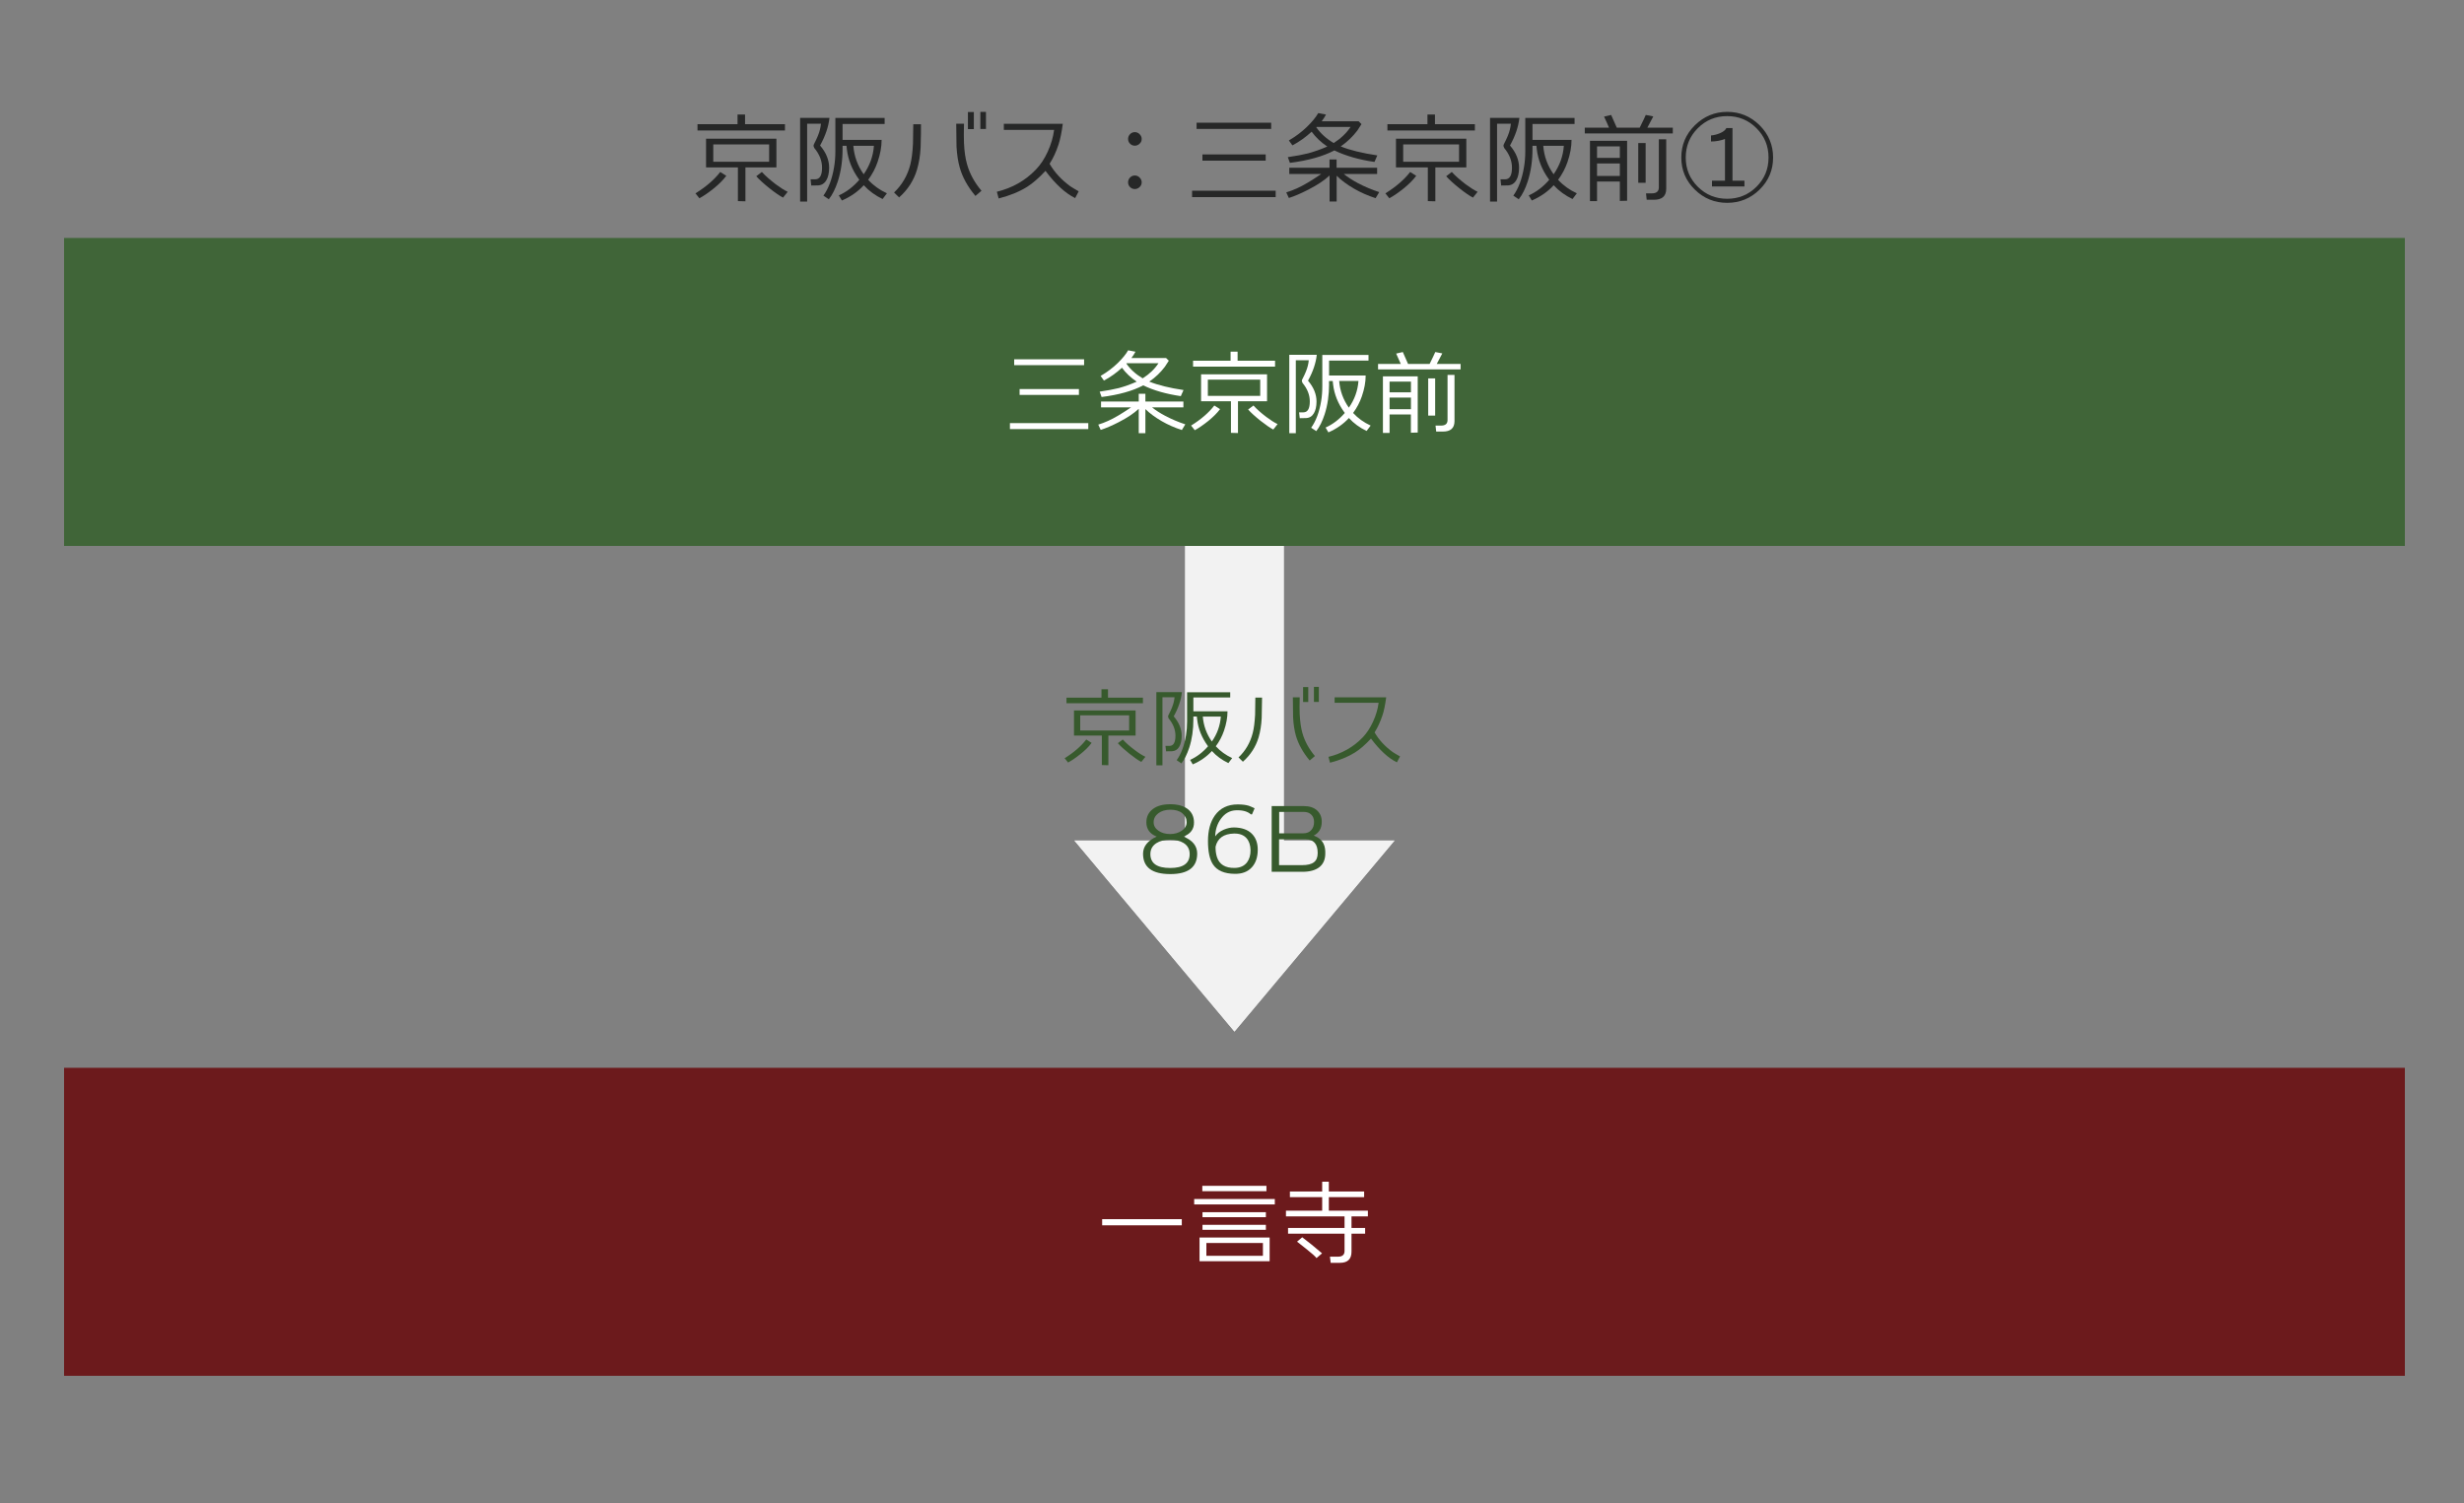
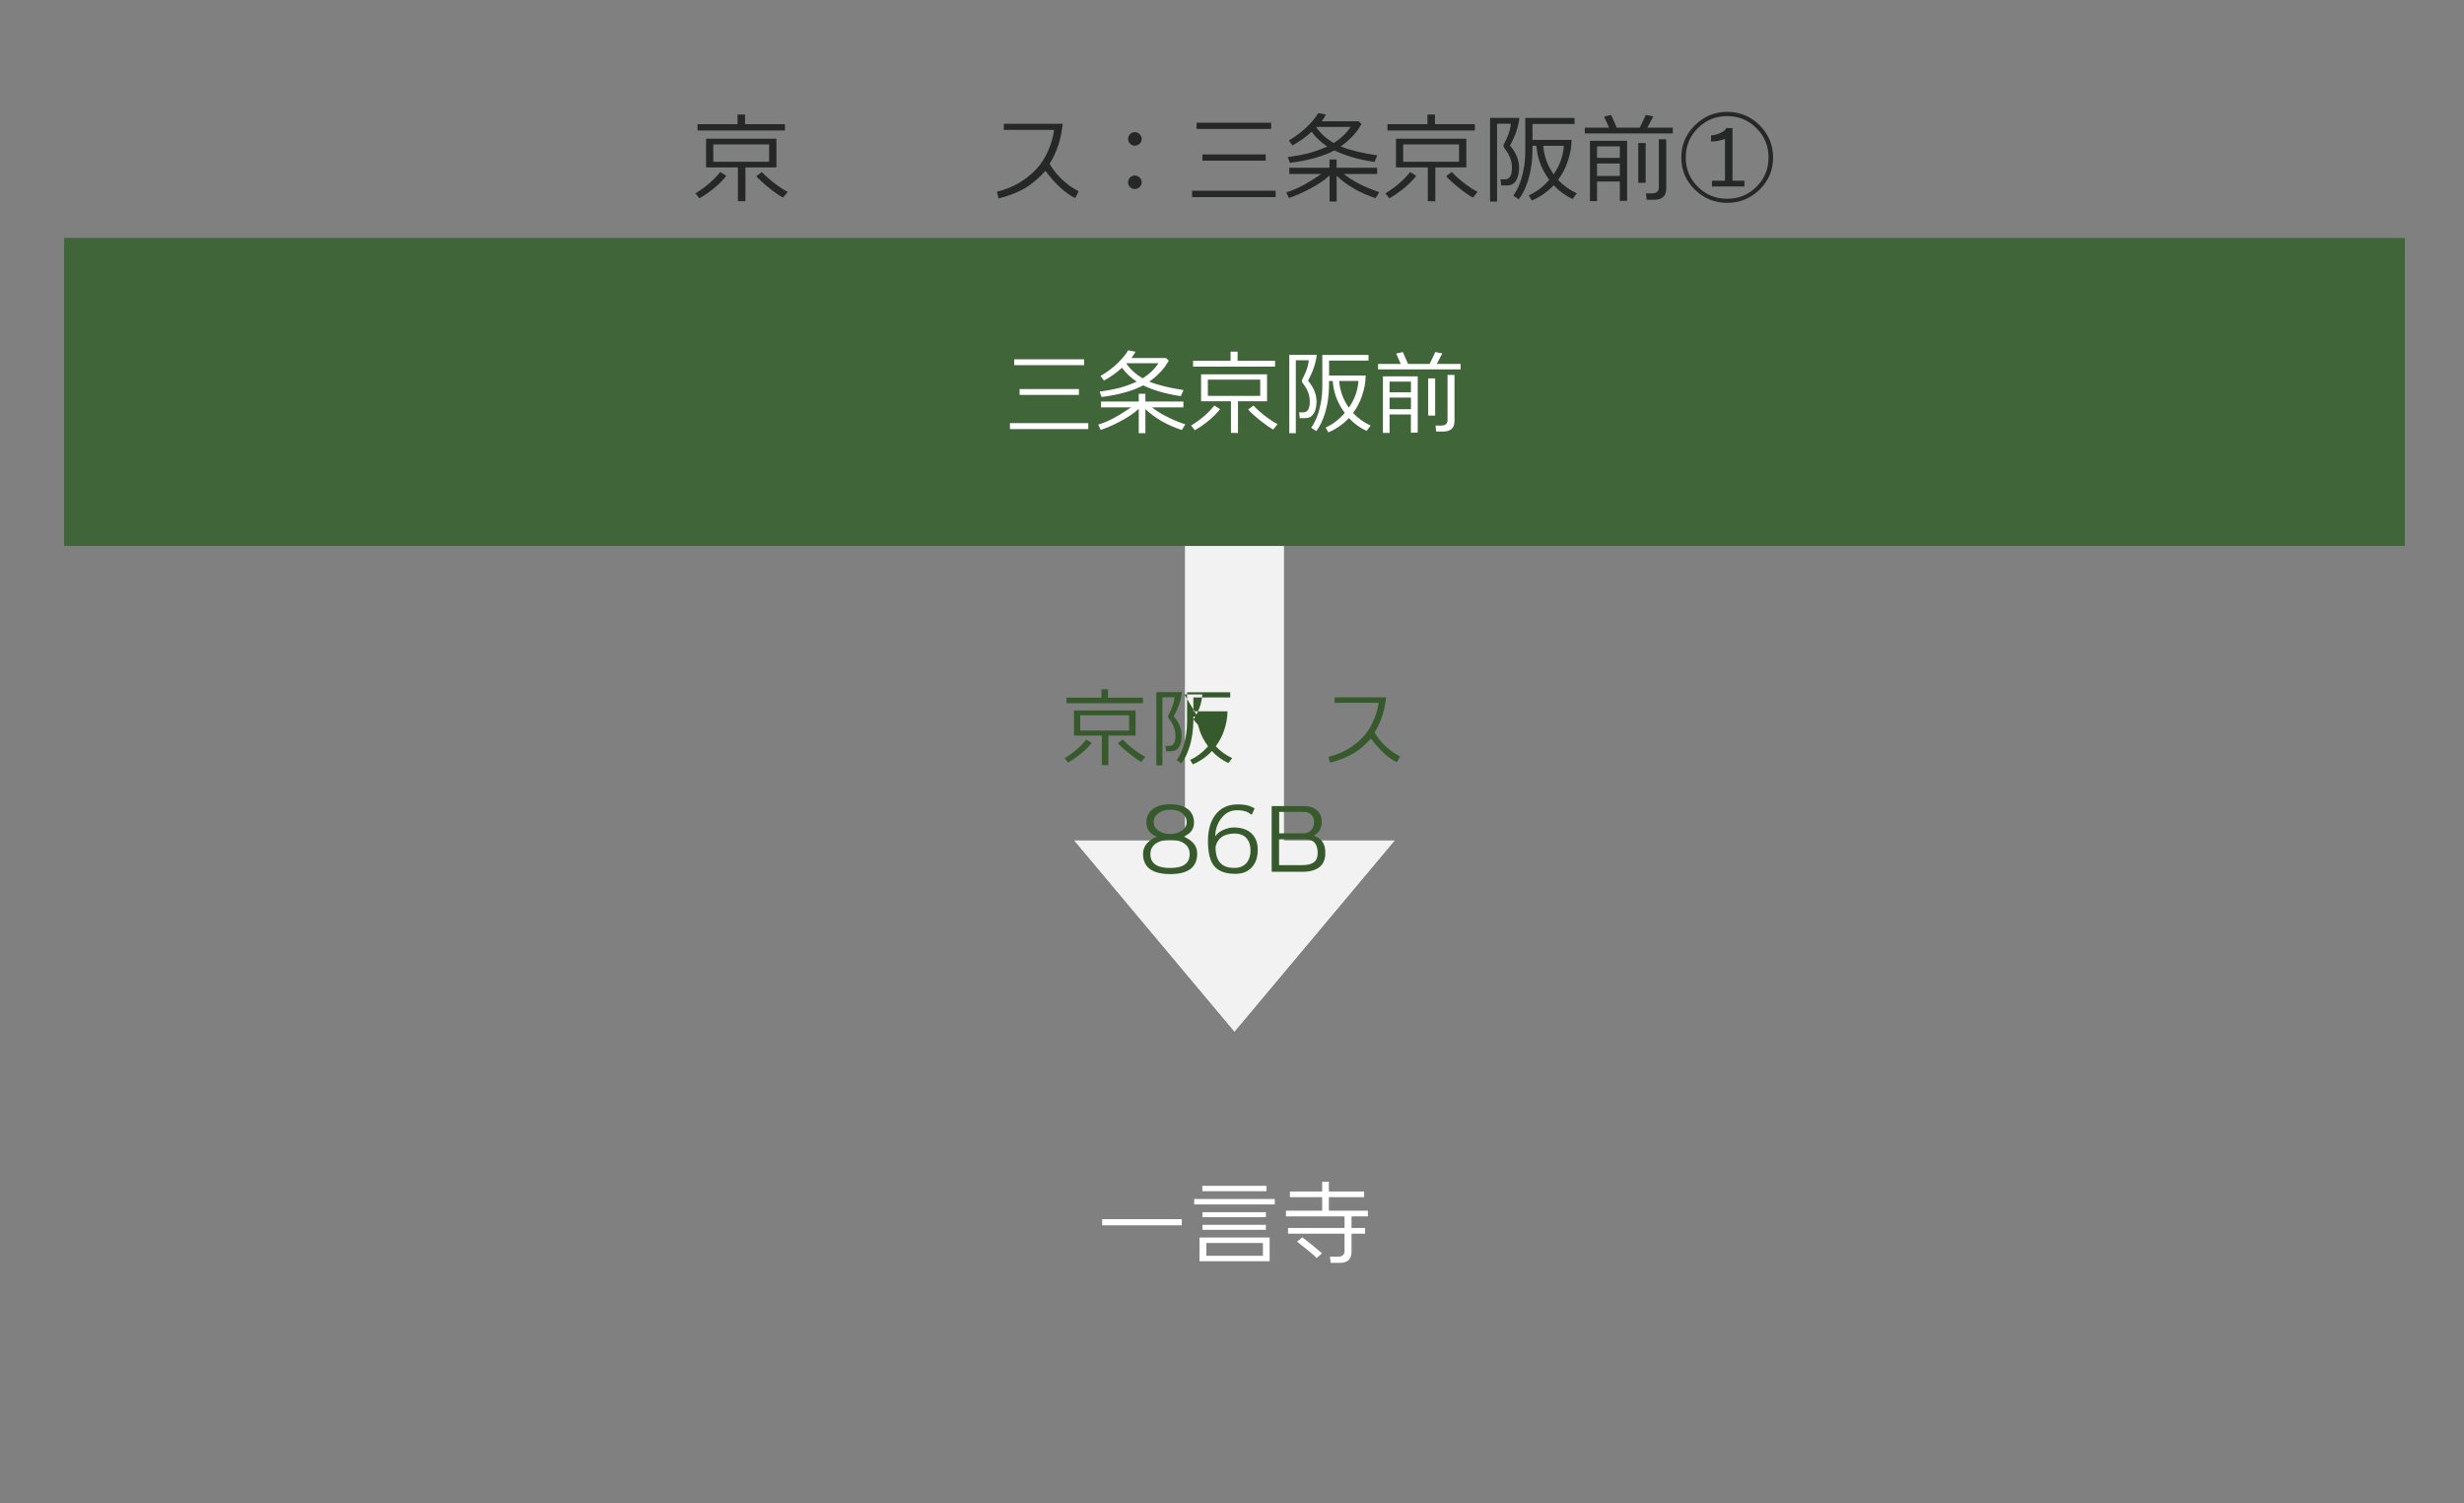
<svg xmlns="http://www.w3.org/2000/svg" version="1.1" id="レイヤー_1" x="0px" y="0px" viewBox="0 0 400 244" style="enable-background:new 0 0 400 244;" xml:space="preserve">
  <rect x="0" y="0" width="400" height="244" fill="#808080" stroke="none" />
  <style type="text/css">
	.st0{fill:#6C1A1C;}
	.st1{fill:#FFFFFF;}
	.st2{fill:#EFEFEF;}
	.st3{fill:#F2F2F2;}
	.st4{fill:#375A2D;}
	.st5{fill:#406538;}
	.st6{fill:#262727;}
</style>
-   <rect x="10.4" y="173.35" class="st0" width="380" height="50" />
  <g>
    <path class="st1" d="M178.92,198.92v-1h12.93v1H178.92z" />
    <path class="st1" d="M193.86,195.53v-0.88h13.09v0.88H193.86z M194.73,204.75v-3.85h11.38v3.85H194.73z M195.18,193.38v-0.87h10.41   v0.87H195.18z M195.21,197.6v-0.81h10.29v0.81H195.21z M195.21,199.65v-0.81h10.29v0.81H195.21z M195.84,203.87h9.18v-2.08h-9.18   V203.87z" />
    <path class="st1" d="M217.53,205.01h-1.51l-0.12-1h1.32c0.7,0,1.05-0.31,1.05-0.93v-2.8h-9.17v-0.93h9.17v-1.88h-9.51v-0.93h5.88   v-2.19h-5.24v-0.92h5.24v-1.59h1.08v1.59h5.73v0.92h-5.73v2.19h6.34v0.93h-2.66v1.88h2.21v0.93h-2.21v2.92   C219.4,204.4,218.78,205.01,217.53,205.01z M213.72,204.24c-0.19-0.26-0.7-0.72-1.53-1.38c-0.55-0.43-1.09-0.86-1.63-1.29   l0.84-0.71c0.92,0.69,2,1.56,3.22,2.61L213.72,204.24z" />
  </g>
  <polygon class="st2" points="208.4,136.46 208.4,86.54 192.4,86.54 192.4,136.46 174.42,136.46 200.4,167.46 226.38,136.46 " />
  <polygon class="st3" points="208.4,136.46 208.4,86.54 192.4,86.54 192.4,136.46 174.42,136.46 200.4,167.46 226.38,136.46 " />
  <g>
    <path class="st4" d="M175.44,122.38c-0.73,0.59-1.42,1.06-2.05,1.41l-0.56-0.7c1.51-0.94,2.68-1.96,3.51-3.04l0.87,0.55   C176.77,121.2,176.18,121.79,175.44,122.38z M173.13,114.16v-0.9h5.68v-1.37h1.06v1.37h5.67v0.9H173.13z M179.93,119.41v4.82   l-1.06-0.03v-4.79h-4.52v-4.07h10v4.07H179.93z M183.3,116.13h-7.94v2.46h7.94V116.13z M185.28,123.69   c-0.48-0.24-1.12-0.69-1.93-1.33c-0.84-0.67-1.47-1.24-1.88-1.71l0.8-0.6c0.49,0.54,1.14,1.12,1.95,1.72   c0.64,0.49,1.22,0.85,1.72,1.09L185.28,123.69z" />
-     <path class="st4" d="M191.87,112.37c-0.13,1.25-0.57,2.56-1.33,3.92c0.87,1.02,1.3,2.08,1.29,3.19c-0.01,0.73-0.14,1.31-0.39,1.74   c-0.27,0.47-0.67,0.71-1.19,0.74c-0.18,0.01-0.5,0.01-0.95,0.01l-0.1-0.88h0.64c0.65,0,0.98-0.55,0.98-1.65   c0-0.98-0.36-1.91-1.09-2.79c-0.07-0.15-0.11-0.26-0.11-0.34c0-0.06,0.02-0.13,0.06-0.21c0.26-0.51,0.45-0.91,0.56-1.19   c0.25-0.63,0.4-1.2,0.43-1.72h-1.96v11.06h-0.99v-11.89H191.87z M193.73,116.79c0,1.67-0.22,3.2-0.67,4.59   c-0.35,1.05-0.77,1.9-1.27,2.55l-0.77-0.52c0.73-1.02,1.23-2.36,1.51-4.03c0.12-0.73,0.18-1.48,0.18-2.25v-4.75h7v0.85h-5.98v2.25   h5.54c0,0.99-0.19,2.04-0.57,3.15c-0.31,0.9-0.75,1.74-1.33,2.52c0.74,0.8,1.62,1.44,2.66,1.92l-0.62,0.81   c-1.05-0.5-1.94-1.15-2.67-1.96c-0.85,0.92-1.89,1.65-3.11,2.17l-0.43-0.73c1.08-0.49,2.05-1.22,2.91-2.21l-0.07-0.1   c-0.95-1.32-1.52-2.72-1.69-4.23c-0.03-0.23-0.05-0.4-0.06-0.5h-0.56V116.79z M196.73,120.38c0.86-1.22,1.34-2.57,1.46-4.05h-2.93   C195.38,117.81,195.87,119.16,196.73,120.38z" />
-     <path class="st4" d="M204.82,116.58c-0.06,1.12-0.22,2.16-0.5,3.12c-0.46,1.54-1.31,2.86-2.55,3.96l-0.71-0.7   c1.14-1.08,1.91-2.41,2.31-3.98c0.19-0.73,0.31-1.71,0.38-2.94c0.01-0.26,0.02-1.19,0.04-2.79h1.09   C204.88,114.04,204.86,115.14,204.82,116.58z M212.61,123.46c-1.09-1.31-1.83-2.64-2.23-4c-0.24-0.84-0.4-1.83-0.46-2.97   c-0.01-0.71-0.02-1.81-0.04-3.29h1.11c-0.03,1.19-0.03,2.1,0,2.73c0.06,1.21,0.2,2.23,0.43,3.04c0.37,1.33,1.05,2.59,2.04,3.77   L212.61,123.46z M211.54,113.96v-2.42h0.84v2.42H211.54z M214.1,113.95h-0.8v-2.44h0.8V113.95z" />
+     <path class="st4" d="M191.87,112.37c-0.13,1.25-0.57,2.56-1.33,3.92c0.87,1.02,1.3,2.08,1.29,3.19c-0.01,0.73-0.14,1.31-0.39,1.74   c-0.27,0.47-0.67,0.71-1.19,0.74c-0.18,0.01-0.5,0.01-0.95,0.01l-0.1-0.88h0.64c0.65,0,0.98-0.55,0.98-1.65   c0-0.98-0.36-1.91-1.09-2.79c-0.07-0.15-0.11-0.26-0.11-0.34c0-0.06,0.02-0.13,0.06-0.21c0.26-0.51,0.45-0.91,0.56-1.19   c0.25-0.63,0.4-1.2,0.43-1.72h-1.96v11.06h-0.99v-11.89H191.87z M193.73,116.79c0,1.67-0.22,3.2-0.67,4.59   c-0.35,1.05-0.77,1.9-1.27,2.55l-0.77-0.52c0.73-1.02,1.23-2.36,1.51-4.03c0.12-0.73,0.18-1.48,0.18-2.25v-4.75h7v0.85h-5.98v2.25   h5.54c0,0.99-0.19,2.04-0.57,3.15c-0.31,0.9-0.75,1.74-1.33,2.52c0.74,0.8,1.62,1.44,2.66,1.92l-0.62,0.81   c-1.05-0.5-1.94-1.15-2.67-1.96c-0.85,0.92-1.89,1.65-3.11,2.17l-0.43-0.73c1.08-0.49,2.05-1.22,2.91-2.21l-0.07-0.1   c-0.95-1.32-1.52-2.72-1.69-4.23c-0.03-0.23-0.05-0.4-0.06-0.5h-0.56V116.79z c0.86-1.22,1.34-2.57,1.46-4.05h-2.93   C195.38,117.81,195.87,119.16,196.73,120.38z" />
    <path class="st4" d="M226.77,123.76c-1.39-0.68-2.79-1.97-4.21-3.86c-0.94,1.02-1.82,1.78-2.63,2.28   c-1.11,0.69-2.45,1.24-4.02,1.64l-0.25-0.95c2.2-0.54,4.06-1.6,5.56-3.16c0.65-0.68,1.21-1.53,1.68-2.56   c0.47-1.02,0.77-2.04,0.9-3.06h-7.14v-0.88h8.37c-0.16,1.22-0.36,2.21-0.62,2.97c-0.34,1.01-0.76,1.91-1.26,2.72   c0.69,1.2,1.67,2.27,2.94,3.19c0.21,0.14,0.6,0.38,1.19,0.71L226.77,123.76z" />
    <path class="st4" d="M189.98,141.9c-2.96,0-4.43-1.11-4.42-3.32c0.01-1.18,0.75-2.1,2.21-2.77c-1.11-0.44-1.67-1.21-1.67-2.32   c0-0.9,0.35-1.61,1.04-2.14s1.64-0.79,2.84-0.79c1.22,0,2.17,0.27,2.86,0.8c0.64,0.51,0.98,1.22,0.99,2.13   c0.02,1.1-0.55,1.88-1.71,2.32c1.48,0.6,2.23,1.52,2.23,2.77C194.34,140.8,192.88,141.9,189.98,141.9z M189.95,136.33   c-0.91,0-1.66,0.18-2.23,0.55c-0.63,0.41-0.96,0.99-0.97,1.75c-0.01,1.52,1.06,2.28,3.22,2.28c2.12,0,3.17-0.76,3.16-2.28   c-0.01-0.79-0.35-1.39-1.01-1.79C191.57,136.5,190.84,136.33,189.95,136.33z M189.98,131.45c-0.77,0-1.42,0.19-1.93,0.57   c-0.51,0.38-0.77,0.87-0.77,1.46c0,0.56,0.26,1.02,0.78,1.38c0.52,0.36,1.15,0.54,1.89,0.54c0.73,0,1.36-0.18,1.89-0.54   s0.8-0.82,0.8-1.38c0-0.59-0.24-1.07-0.71-1.46S190.8,131.45,189.98,131.45z" />
    <path class="st4" d="M200.44,141.86c-1.69-0.02-2.87-0.53-3.53-1.53c-0.54-0.81-0.81-2.08-0.81-3.79c0-1.71,0.37-3.09,1.11-4.14   c0.85-1.2,2.09-1.81,3.71-1.81c0.72,0,1.31,0.07,1.78,0.21c0.19,0.06,0.51,0.2,0.97,0.42l-0.42,0.98l-0.18,0.01   c-0.54-0.48-1.33-0.7-2.38-0.67c-1.03,0.03-1.86,0.5-2.51,1.41c-0.58,0.8-0.88,1.75-0.91,2.83c0.31-0.46,0.77-0.82,1.4-1.09   c0.57-0.24,1.12-0.36,1.65-0.36c1.26,0.02,2.22,0.35,2.88,1c0.66,0.65,0.99,1.53,0.98,2.65c-0.01,1.19-0.33,2.12-0.95,2.81   C202.56,141.53,201.63,141.88,200.44,141.86z M200.31,135.32c-1.65,0.04-2.65,0.75-2.98,2.13c-0.01,0.61,0.06,1.16,0.22,1.67   c0.38,1.21,1.35,1.81,2.9,1.78c0.89-0.02,1.55-0.33,2-0.92c0.38-0.52,0.57-1.18,0.56-1.97c-0.02-0.81-0.23-1.45-0.64-1.92   C201.9,135.55,201.22,135.3,200.31,135.32z" />
    <path class="st4" d="M211.42,141.53h-4.98v-10.67h5.21c0.93,0,1.66,0.24,2.18,0.73c0.49,0.46,0.74,1.06,0.74,1.82   c0,1.05-0.43,1.79-1.3,2.24c0.77,0.29,1.29,0.72,1.58,1.3c0.23,0.45,0.33,1.04,0.29,1.79c-0.04,0.87-0.35,1.54-0.95,2.03   C213.55,141.27,212.63,141.53,211.42,141.53z M211.95,136.26h-4.31v4.19h3.72c0.9,0,1.54-0.16,1.95-0.48s0.6-0.82,0.6-1.5   C213.91,137,213.25,136.26,211.95,136.26z M211.68,131.81h-4.02v3.47h3.93c0.56,0,0.99-0.18,1.3-0.55   c0.29-0.33,0.43-0.76,0.43-1.29c0-0.5-0.15-0.9-0.46-1.2C212.57,131.96,212.18,131.81,211.68,131.81z" />
  </g>
  <rect x="10.4" y="38.63" class="st5" width="380" height="50" />
  <g>
    <path class="st1" d="M163.95,69.66v-0.97h12.72v0.97H163.95z M164.64,59.28v-0.95h11.35v0.95H164.64z M165.52,64.11v-0.95h9.63   v0.95H165.52z" />
    <path class="st1" d="M178.68,69.79l-0.39-0.86c1.04-0.31,2.12-0.8,3.25-1.47c0.51-0.3,1.21-0.75,2.08-1.33h-4.88v-0.95h6.12v-1.26   h1.08v1.26h6.17v0.95h-5.09c0.62,0.5,1.34,0.96,2.16,1.39c1.01,0.53,2.09,0.99,3.24,1.37l-0.56,0.92   c-1.18-0.38-2.27-0.86-3.27-1.44c-1.08-0.63-1.96-1.28-2.65-1.96v3.92h-1.08v-3.96c-0.8,0.74-1.88,1.46-3.24,2.16   C180.53,69.09,179.55,69.51,178.68,69.79z M182.14,59.7c-0.92,0.84-1.9,1.54-2.93,2.08l-0.54-0.75c1.06-0.62,1.98-1.31,2.77-2.08   c0.79-0.77,1.35-1.46,1.7-2.08l1.19,0.23c-0.18,0.34-0.4,0.68-0.66,1.02h5.63l0.44,0.44c-0.13,0.21-0.34,0.53-0.63,0.97   c-0.7,0.93-1.54,1.74-2.54,2.42c1.41,0.57,3.27,1.03,5.56,1.37l-0.44,0.99c-2.38-0.35-4.42-0.93-6.1-1.75   c-1.73,0.91-3.98,1.54-6.76,1.89l-0.31-0.87c1.25-0.18,2.28-0.38,3.1-0.58c0.89-0.24,1.86-0.58,2.91-1.04   C183.56,61.3,182.76,60.56,182.14,59.7z M182.89,58.98l-0.04,0.04c0.65,0.94,1.53,1.74,2.65,2.4c1.09-0.69,1.94-1.5,2.56-2.45   H182.89z" />
    <path class="st1" d="M196.16,68.33c-0.79,0.63-1.52,1.14-2.2,1.51l-0.6-0.75c1.62-1.01,2.88-2.1,3.77-3.26l0.93,0.59   C197.58,67.06,196.94,67.69,196.16,68.33z M193.68,59.52v-0.96h6.09v-1.47h1.14v1.47h6.08v0.96H193.68z M200.97,65.14v5.16   l-1.14-0.03v-5.13h-4.85v-4.37h10.71v4.37H200.97z M204.58,61.63h-8.5v2.64h8.5V61.63z M206.7,69.73c-0.51-0.26-1.2-0.74-2.07-1.42   c-0.9-0.72-1.57-1.33-2.01-1.83l0.86-0.65c0.53,0.58,1.22,1.2,2.08,1.85c0.69,0.52,1.3,0.91,1.84,1.17L206.7,69.73z" />
    <path class="st1" d="M213.76,57.6c-0.14,1.34-0.62,2.74-1.42,4.2c0.93,1.09,1.39,2.23,1.38,3.42c-0.01,0.78-0.15,1.4-0.42,1.86   c-0.29,0.5-0.72,0.77-1.28,0.79c-0.19,0.01-0.53,0.02-1.02,0.02l-0.11-0.95h0.69c0.7,0,1.05-0.59,1.05-1.77   c0-1.05-0.39-2.04-1.17-2.99c-0.08-0.16-0.12-0.28-0.12-0.36c0-0.07,0.02-0.14,0.06-0.22c0.28-0.55,0.48-0.97,0.6-1.28   c0.27-0.67,0.42-1.28,0.46-1.84h-2.1v11.85h-1.06V57.6H213.76z M215.76,62.34c0,1.79-0.24,3.43-0.72,4.92   c-0.37,1.13-0.82,2.04-1.36,2.73l-0.83-0.55c0.78-1.09,1.32-2.53,1.62-4.32c0.13-0.78,0.19-1.58,0.19-2.42v-5.08h7.5v0.92h-6.4   v2.42h5.94c0,1.06-0.21,2.19-0.62,3.38c-0.33,0.96-0.8,1.86-1.42,2.7c0.79,0.86,1.74,1.54,2.85,2.05l-0.66,0.87   c-1.12-0.53-2.08-1.23-2.87-2.1c-0.91,0.99-2.02,1.76-3.33,2.33l-0.46-0.78c1.16-0.52,2.2-1.31,3.12-2.37l-0.08-0.11   c-1.02-1.41-1.63-2.92-1.82-4.53c-0.03-0.25-0.05-0.43-0.06-0.54h-0.6V62.34z M218.97,66.18c0.92-1.31,1.44-2.75,1.56-4.33h-3.13   C217.52,63.43,218.05,64.88,218.97,66.18z" />
    <path class="st1" d="M227.4,59.08c-0.18-0.44-0.43-1-0.75-1.68l1.08-0.25c0.2,0.46,0.48,1.11,0.85,1.93h3.5   c0.47-0.95,0.78-1.59,0.92-1.93l1.14,0.22c-0.19,0.37-0.49,0.94-0.9,1.71h3.87v0.89h-13.4v-0.89H227.4z M229.05,67.29h-3.47v2.99   h-1.08v-9.18h5.65v9.12l-1.11,0.03V67.29z M229.05,63.69v-1.74h-3.47v1.74H229.05z M225.58,66.43h3.47v-1.89h-3.47V66.43z    M231.85,67.47v-6.04h1.13v6.04H231.85z M234.24,70.06h-1.09l-0.11-0.97h0.89c0.71,0,1.06-0.3,1.06-0.9v-7.33h1.13v7.53   C236.11,69.5,235.49,70.06,234.24,70.06z" />
  </g>
  <g>
    <path class="st6" d="M115.88,30.58c-0.84,0.68-1.62,1.21-2.34,1.61l-0.64-0.8c1.73-1.08,3.07-2.23,4.02-3.47l0.99,0.62   C117.39,29.23,116.71,29.91,115.88,30.58z M113.23,21.18v-1.02h6.5v-1.57h1.22v1.57h6.48v1.02H113.23z M121.01,27.18v5.5   l-1.22-0.03v-5.47h-5.17v-4.66h11.42v4.66H121.01z M124.86,23.44h-9.07v2.82h9.07V23.44z M127.12,32.08   c-0.54-0.28-1.28-0.78-2.21-1.52c-0.96-0.77-1.67-1.42-2.14-1.95l0.91-0.69c0.57,0.62,1.31,1.27,2.22,1.97   c0.74,0.55,1.39,0.97,1.97,1.25L127.12,32.08z" />
-     <path class="st6" d="M134.65,19.14c-0.15,1.43-0.66,2.92-1.52,4.48c0.99,1.16,1.48,2.38,1.47,3.65c-0.01,0.83-0.16,1.49-0.45,1.98   c-0.31,0.53-0.76,0.82-1.36,0.85c-0.2,0.01-0.57,0.02-1.09,0.02l-0.11-1.01h0.74c0.75,0,1.12-0.63,1.12-1.89   c0-1.12-0.42-2.18-1.25-3.18c-0.09-0.17-0.13-0.3-0.13-0.38c0-0.07,0.02-0.15,0.06-0.24c0.3-0.59,0.51-1.04,0.64-1.36   c0.29-0.71,0.45-1.37,0.5-1.97h-2.24v12.64h-1.14V19.14H134.65z M136.78,24.19c0,1.91-0.26,3.66-0.77,5.25   c-0.4,1.21-0.88,2.18-1.46,2.91l-0.88-0.59c0.83-1.16,1.41-2.7,1.73-4.61c0.14-0.83,0.21-1.69,0.21-2.58v-5.42h8v0.98h-6.83v2.58   h6.34c0,1.13-0.22,2.33-0.66,3.6c-0.35,1.02-0.86,1.98-1.52,2.88c0.84,0.92,1.86,1.65,3.04,2.19l-0.7,0.93   c-1.19-0.57-2.21-1.31-3.06-2.24c-0.97,1.06-2.15,1.88-3.55,2.48l-0.5-0.83c1.24-0.55,2.35-1.4,3.33-2.53l-0.08-0.11   c-1.09-1.5-1.73-3.12-1.94-4.83c-0.03-0.27-0.05-0.46-0.06-0.58h-0.64V24.19z M140.21,28.29c0.98-1.4,1.54-2.94,1.66-4.62h-3.34   C138.66,25.36,139.22,26.9,140.21,28.29z" />
-     <path class="st6" d="M149.45,23.95c-0.06,1.28-0.26,2.47-0.58,3.57c-0.52,1.76-1.49,3.27-2.91,4.53l-0.82-0.8   c1.3-1.24,2.18-2.75,2.64-4.54c0.21-0.83,0.36-1.95,0.43-3.36c0.01-0.3,0.03-1.36,0.05-3.18h1.25   C149.52,21.05,149.5,22.31,149.45,23.95z M158.35,31.81c-1.25-1.49-2.1-3.02-2.54-4.58c-0.28-0.96-0.45-2.09-0.53-3.39   c-0.01-0.81-0.03-2.06-0.05-3.76h1.26c-0.03,1.35-0.03,2.39,0,3.12c0.06,1.39,0.23,2.54,0.5,3.47c0.43,1.53,1.21,2.96,2.34,4.3   L158.35,31.81z M157.13,20.96v-2.77h0.96v2.77H157.13z M160.06,20.94h-0.91v-2.78h0.91V20.94z" />
    <path class="st6" d="M174.54,32.16c-1.59-0.78-3.19-2.25-4.82-4.42c-1.08,1.16-2.08,2.03-3.01,2.61c-1.27,0.79-2.8,1.41-4.59,1.87   l-0.29-1.09c2.52-0.62,4.63-1.82,6.35-3.62c0.75-0.78,1.39-1.75,1.92-2.92s0.87-2.33,1.02-3.5h-8.16V20.1h9.57   c-0.18,1.4-0.42,2.53-0.7,3.39c-0.38,1.15-0.86,2.19-1.44,3.1c0.79,1.38,1.91,2.59,3.36,3.65c0.23,0.16,0.69,0.43,1.36,0.82   L174.54,32.16z" />
    <path class="st6" d="M185.34,22.56c0,0.3-0.11,0.55-0.34,0.77c-0.22,0.21-0.49,0.32-0.78,0.32c-0.3,0-0.56-0.11-0.77-0.32   c-0.21-0.21-0.32-0.47-0.32-0.77c0-0.3,0.11-0.56,0.32-0.78c0.21-0.22,0.47-0.33,0.77-0.33c0.3,0,0.56,0.11,0.78,0.33   S185.34,22.26,185.34,22.56z M185.34,29.6c0,0.3-0.11,0.55-0.34,0.77c-0.22,0.21-0.49,0.32-0.78,0.32c-0.3,0-0.56-0.11-0.77-0.32   c-0.21-0.21-0.32-0.47-0.32-0.77c0-0.3,0.11-0.56,0.32-0.78c0.21-0.22,0.47-0.33,0.77-0.33c0.3,0,0.56,0.11,0.78,0.33   S185.34,29.3,185.34,29.6z" />
    <path class="st6" d="M193.52,32v-1.04h13.57V32H193.52z M194.25,20.93v-1.01h12.11v1.01H194.25z M195.2,26.08v-1.01h10.27v1.01   H195.2z" />
    <path class="st6" d="M209.23,32.14l-0.42-0.91c1.11-0.33,2.27-0.85,3.47-1.57c0.54-0.32,1.29-0.79,2.22-1.42h-5.2v-1.01h6.53v-1.34   h1.15v1.34h6.58v1.01h-5.42c0.66,0.53,1.43,1.03,2.3,1.49c1.08,0.57,2.23,1.05,3.46,1.46l-0.59,0.98   c-1.26-0.41-2.42-0.92-3.49-1.54c-1.15-0.67-2.1-1.37-2.83-2.1v4.18h-1.15v-4.22c-0.85,0.79-2.01,1.56-3.46,2.3   C211.21,31.39,210.16,31.85,209.23,32.14z M212.93,21.38c-0.98,0.9-2.02,1.64-3.12,2.22l-0.58-0.8c1.13-0.66,2.11-1.4,2.95-2.22   c0.84-0.82,1.44-1.56,1.82-2.22l1.26,0.24c-0.19,0.36-0.43,0.73-0.7,1.09h6l0.46,0.46c-0.14,0.22-0.36,0.57-0.67,1.04   c-0.75,0.99-1.65,1.85-2.7,2.58c1.5,0.61,3.48,1.09,5.94,1.46l-0.46,1.06c-2.54-0.37-4.71-1-6.51-1.87   c-1.85,0.97-4.25,1.64-7.22,2.02l-0.34-0.93c1.33-0.19,2.44-0.4,3.31-0.62c0.95-0.26,1.98-0.62,3.1-1.1   C214.43,23.09,213.59,22.29,212.93,21.38z M213.73,20.61l-0.05,0.05c0.69,1,1.64,1.86,2.83,2.56c1.16-0.74,2.07-1.61,2.74-2.61   H213.73z" />
    <path class="st6" d="M227.88,30.58c-0.84,0.68-1.62,1.21-2.34,1.61l-0.64-0.8c1.73-1.08,3.07-2.23,4.02-3.47l0.99,0.62   C229.39,29.23,228.71,29.91,227.88,30.58z M225.23,21.18v-1.02h6.5v-1.57h1.22v1.57h6.48v1.02H225.23z M233.01,27.18v5.5   l-1.22-0.03v-5.47h-5.17v-4.66h11.42v4.66H233.01z M236.86,23.44h-9.07v2.82h9.07V23.44z M239.12,32.08   c-0.54-0.28-1.28-0.78-2.21-1.52c-0.96-0.77-1.67-1.42-2.14-1.95l0.91-0.69c0.57,0.62,1.31,1.27,2.22,1.97   c0.74,0.55,1.39,0.97,1.97,1.25L239.12,32.08z" />
    <path class="st6" d="M246.65,19.14c-0.15,1.43-0.66,2.92-1.52,4.48c0.99,1.16,1.48,2.38,1.47,3.65c-0.01,0.83-0.16,1.49-0.45,1.98   c-0.31,0.53-0.76,0.82-1.36,0.85c-0.2,0.01-0.57,0.02-1.09,0.02l-0.11-1.01h0.74c0.75,0,1.12-0.63,1.12-1.89   c0-1.12-0.42-2.18-1.25-3.18c-0.08-0.17-0.13-0.3-0.13-0.38c0-0.07,0.02-0.15,0.06-0.24c0.3-0.59,0.51-1.04,0.64-1.36   c0.29-0.71,0.45-1.37,0.5-1.97h-2.24v12.64h-1.14V19.14H246.65z M248.78,24.19c0,1.91-0.26,3.66-0.77,5.25   c-0.39,1.21-0.88,2.18-1.46,2.91l-0.88-0.59c0.83-1.16,1.41-2.7,1.73-4.61c0.14-0.83,0.21-1.69,0.21-2.58v-5.42h8v0.98h-6.83v2.58   h6.34c0,1.13-0.22,2.33-0.66,3.6c-0.35,1.02-0.86,1.98-1.52,2.88c0.84,0.92,1.86,1.65,3.04,2.19l-0.7,0.93   c-1.19-0.57-2.21-1.31-3.06-2.24c-0.97,1.06-2.16,1.88-3.55,2.48l-0.5-0.83c1.24-0.55,2.35-1.4,3.33-2.53l-0.08-0.11   c-1.09-1.5-1.73-3.12-1.94-4.83c-0.03-0.27-0.05-0.46-0.06-0.58h-0.64V24.19z M252.21,28.29c0.98-1.4,1.54-2.94,1.66-4.62h-3.34   C250.66,25.36,251.22,26.9,252.21,28.29z" />
    <path class="st6" d="M261.2,20.72c-0.19-0.47-0.46-1.07-0.8-1.79l1.15-0.27c0.21,0.49,0.52,1.18,0.91,2.06h3.73   c0.5-1.01,0.83-1.7,0.98-2.06l1.22,0.24c-0.2,0.4-0.52,1-0.96,1.82h4.13v0.94h-14.29v-0.94H261.2z M262.96,29.47h-3.7v3.18h-1.15   v-9.79h6.03v9.73l-1.18,0.03V29.47z M262.96,25.63v-1.86h-3.7v1.86H262.96z M259.26,28.56h3.7v-2.02h-3.7V28.56z M265.95,29.67   v-6.45h1.2v6.45H265.95z M268.49,32.43h-1.17l-0.11-1.04h0.94c0.76,0,1.14-0.32,1.14-0.96v-7.82h1.2v8.03   C270.49,31.83,269.83,32.43,268.49,32.43z" />
    <path class="st6" d="M287.84,25.57c0,2.04-0.73,3.77-2.19,5.21c-1.46,1.43-3.22,2.15-5.26,2.15c-2.05,0-3.8-0.72-5.26-2.15   c-1.46-1.43-2.19-3.17-2.19-5.21c0-2.04,0.73-3.78,2.2-5.23c1.47-1.45,3.22-2.18,5.26-2.18c2.04,0,3.79,0.73,5.26,2.18   C287.1,21.79,287.84,23.53,287.84,25.57z M287.1,25.57c0-1.87-0.65-3.45-1.96-4.76s-2.89-1.96-4.76-1.96   c-1.87,0-3.45,0.65-4.76,1.96s-1.96,2.89-1.96,4.76c0,1.87,0.65,3.45,1.96,4.75c1.31,1.3,2.89,1.95,4.76,1.95   c1.87,0,3.45-0.65,4.76-1.95C286.45,29.02,287.1,27.44,287.1,25.57z M277.92,30.27v-0.94h2.11v-6.78   c-0.71,0.28-1.47,0.42-2.27,0.42v-0.98c0.48-0.04,0.95-0.16,1.41-0.35c0.57-0.23,0.93-0.52,1.09-0.85h0.99v8.54h1.94v0.94H277.92z" />
  </g>
  <g>
</g>
  <g>
</g>
  <g>
</g>
  <g>
</g>
  <g>
</g>
  <g>
</g>
</svg>